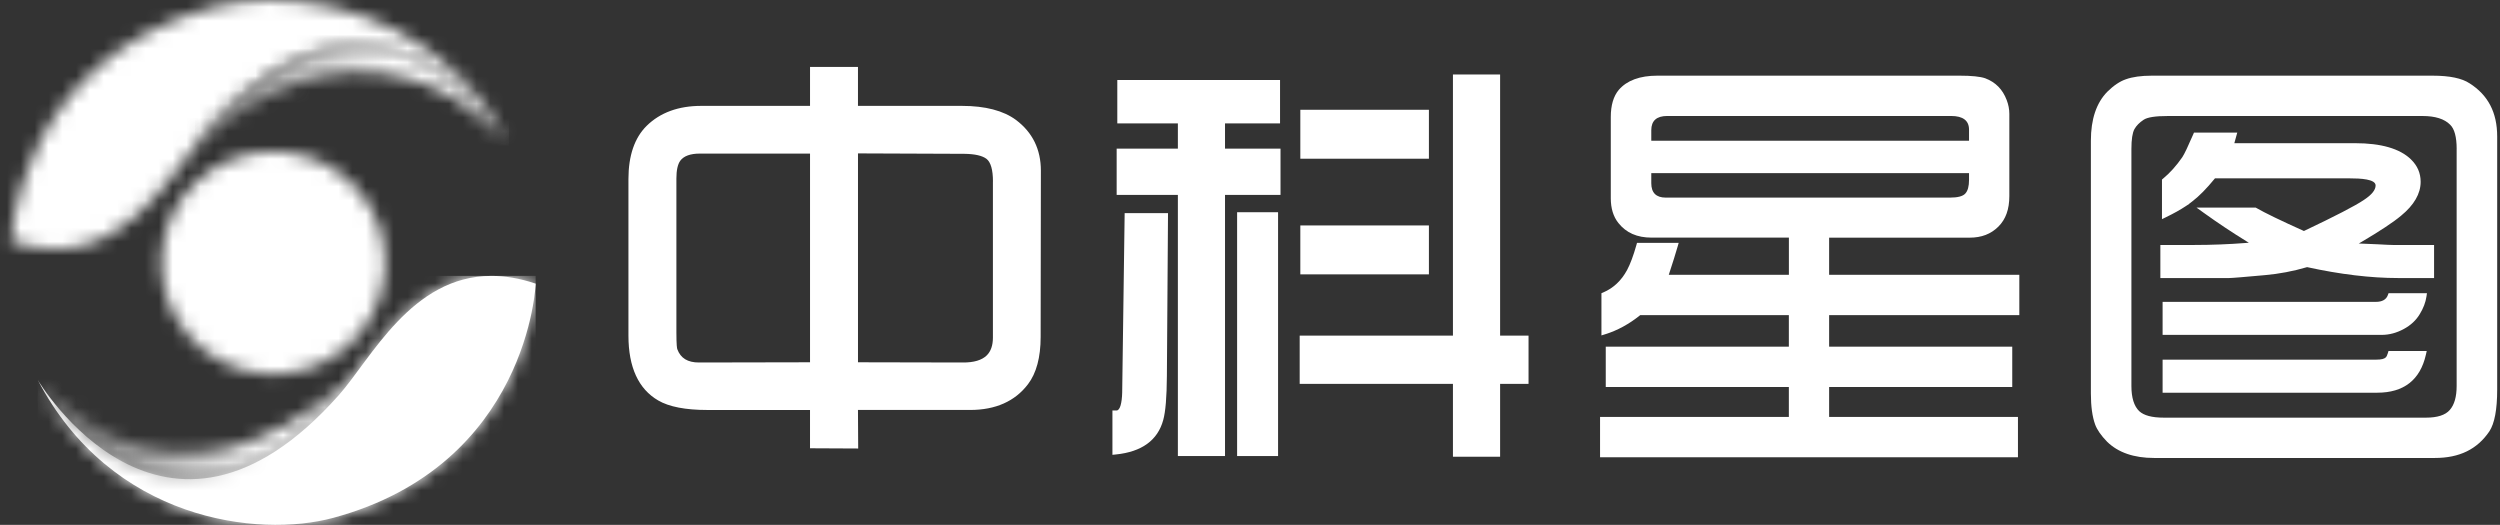
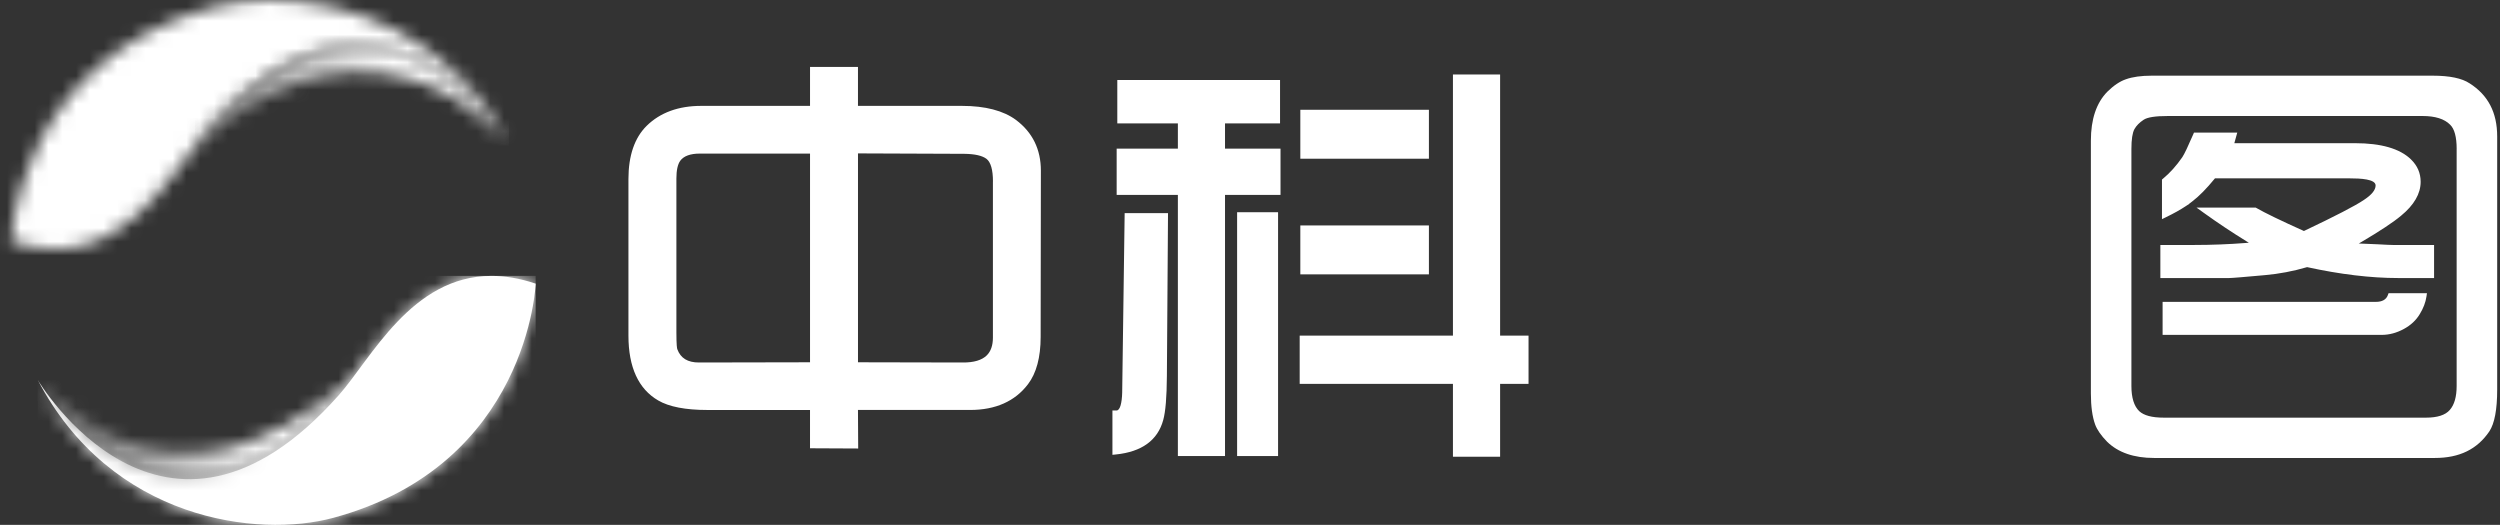
<svg xmlns="http://www.w3.org/2000/svg" width="181" height="38" viewBox="0 0 181 38" fill="none">
  <rect x="0" y="0" width="181" height="38" fill="#333333" stroke="none" />
  <path d="M81.248 28.382C81.23 29.219 81.078 29.718 80.841 29.718H80.54V32.929L80.783 32.904C82.663 32.715 83.819 31.875 84.217 30.412C84.385 29.81 84.472 28.767 84.483 27.221L84.564 15.429H81.425L81.247 28.382H81.248Z" fill="white" />
  <path d="M88.691 8.934H92.675V5.792H80.893V8.934H85.278V10.761H80.846V14.111H85.278V33.017H88.691V14.111H92.709V10.761H88.691V8.934Z" fill="white" />
  <path d="M92.532 15.365H89.567V33.018H92.532V15.365Z" fill="white" />
  <path d="M108.608 5.393H105.193V24.299H94.097V27.792H105.193V33.067H108.608V27.792H110.666V24.299H108.608V5.393Z" fill="white" />
  <path d="M103.453 16.322H94.144V19.864H103.453V16.322Z" fill="white" />
  <path d="M103.453 7.948H94.144V11.491H103.453V7.948Z" fill="white" />
  <path d="M73.563 8.688C72.648 8.009 71.331 7.666 69.645 7.666H62.117V4.844H58.646V7.666H50.763C49.12 7.666 47.794 8.152 46.822 9.107C45.944 9.969 45.499 11.268 45.499 12.966V24.299C45.499 26.584 46.225 28.165 47.656 28.994C48.437 29.451 49.635 29.683 51.215 29.683H58.645V32.455L62.133 32.472L62.117 29.681H70.238C72.078 29.681 73.488 29.053 74.427 27.816C75.035 27.019 75.343 25.868 75.343 24.396L75.36 12.357C75.36 10.817 74.755 9.583 73.562 8.688H73.563ZM49.036 25.278C49.017 25.228 48.971 25.011 48.971 24.058V12.92C48.971 12.329 49.066 11.896 49.25 11.639C49.505 11.294 49.982 11.12 50.666 11.12H58.646V26.229L50.603 26.245C49.785 26.245 49.274 25.931 49.036 25.279V25.278ZM71.887 13.143V24.444C71.887 25.004 71.738 25.435 71.445 25.726C71.091 26.076 70.505 26.253 69.695 26.245L62.118 26.229V11.106L69.821 11.137C70.584 11.146 71.123 11.271 71.427 11.505C71.734 11.748 71.89 12.3 71.89 13.143H71.887Z" fill="white" />
-   <path d="M132.432 17.207H142.601C143.462 17.207 144.144 16.944 144.684 16.406C145.216 15.876 145.476 15.152 145.476 14.197V8.241C145.476 7.909 145.411 7.573 145.285 7.245C144.989 6.467 144.482 5.952 143.729 5.667C143.366 5.542 142.742 5.478 141.875 5.478H119.993C118.727 5.478 117.788 5.824 117.201 6.506C116.816 6.964 116.621 7.625 116.621 8.47V14.358C116.621 15.085 116.805 15.685 117.17 16.143C117.735 16.856 118.522 17.204 119.58 17.204H129.516V19.896H120.819L120.843 19.823C121.117 18.989 121.324 18.33 121.456 17.865L121.537 17.584H118.519L118.474 17.746C118.258 18.509 118.033 19.116 117.8 19.552C117.388 20.314 116.81 20.859 116.078 21.171L115.944 21.229V24.284L116.232 24.195C117.099 23.926 117.941 23.467 118.733 22.831L118.75 22.818H129.513V25.099H116.257V28.018H129.513V30.186H115.844V33.105H146.1V30.186H132.429V28.018H145.687V25.099H132.429V22.818H146.199V19.897H132.429V17.206L132.432 17.207ZM119.553 10.187V9.424C119.553 8.742 119.94 8.397 120.703 8.397H141.262C142.122 8.397 142.558 8.731 142.558 9.389V10.187H119.553ZM119.553 12.533H142.558V13.017C142.558 13.487 142.471 13.811 142.291 14.009C142.119 14.207 141.744 14.307 141.18 14.307H120.599C119.905 14.307 119.553 13.956 119.553 13.265V12.533Z" fill="white" />
  <path d="M172.158 17.687L170.777 17.63L170.948 17.53C172.304 16.733 173.277 16.089 173.838 15.617C174.779 14.846 175.255 14.021 175.255 13.165C175.255 12.531 175.024 11.999 174.549 11.535C173.749 10.76 172.392 10.367 170.514 10.367H161.766L161.978 9.598H158.845L158.788 9.731C158.416 10.594 158.151 11.149 158.003 11.375C157.572 11.999 157.103 12.523 156.606 12.932L156.527 12.998V15.867L156.845 15.712C157.39 15.446 157.856 15.187 158.227 14.94L158.488 14.768L158.483 14.764C158.573 14.698 158.649 14.639 158.716 14.586C159.207 14.213 159.756 13.657 160.346 12.934L160.363 12.912H170.087C170.905 12.912 171.994 12.966 171.994 13.428C171.994 13.754 171.708 14.108 171.14 14.479C170.519 14.899 169.109 15.63 166.827 16.713L166.805 16.725L166.781 16.714C165.128 15.97 163.977 15.414 163.361 15.057L163.309 15.028H159.024L159.577 15.426C160.561 16.133 161.598 16.824 162.661 17.479L162.816 17.574L162.636 17.588C161.387 17.686 160.115 17.736 158.857 17.736H156.41V20.13H161.396C161.611 20.13 162.694 20.036 163.831 19.933L163.995 19.918C165.005 19.829 166.024 19.637 167.02 19.344L167.033 19.34L167.047 19.343C169.432 19.864 171.641 20.13 173.613 20.13H176.227V17.736H173.252C173.085 17.736 172.687 17.718 172.156 17.687H172.158Z" fill="white" />
-   <path d="M172.879 25.571C172.833 25.724 172.784 25.822 172.733 25.873C172.621 25.985 172.402 26.038 172.048 26.038H156.572V28.432H172.113C174.035 28.432 175.221 27.507 175.634 25.683L175.695 25.414H172.926L172.879 25.571Z" fill="white" />
  <path d="M172.879 21.372C172.758 21.692 172.467 21.855 172.014 21.855H156.572V24.246H172.429C172.982 24.246 173.526 24.099 174.048 23.812C174.544 23.543 174.931 23.18 175.195 22.736C175.451 22.316 175.612 21.895 175.674 21.481L175.711 21.229H172.932L172.877 21.371L172.879 21.372Z" fill="white" />
  <path d="M178.796 6.033C178.248 5.666 177.352 5.479 176.138 5.479H155.774C155.02 5.479 154.393 5.568 153.915 5.739C153.476 5.889 153.023 6.193 152.567 6.645C151.78 7.446 151.38 8.635 151.38 10.179V28.489C151.38 29.413 151.483 30.169 151.688 30.734C151.827 31.115 152.117 31.533 152.554 31.981C153.351 32.762 154.495 33.157 155.955 33.157H176.287C178.063 33.157 179.352 32.527 180.23 31.23C180.606 30.662 180.796 29.646 180.796 28.212V9.882C180.796 8.148 180.142 6.888 178.796 6.031V6.033ZM177.861 10.787V27.948C177.861 28.724 177.696 29.305 177.366 29.68C177.048 30.05 176.469 30.238 175.644 30.238H156.663C155.805 30.238 155.219 30.082 154.879 29.766C154.504 29.404 154.314 28.792 154.314 27.948V10.787C154.314 10.094 154.386 9.623 154.532 9.35C154.675 9.096 154.893 8.874 155.2 8.672C155.475 8.488 156.05 8.399 156.961 8.399H175.396C176.308 8.399 176.978 8.61 177.391 9.03C177.703 9.329 177.863 9.921 177.863 10.787H177.861Z" fill="white" />
  <path d="M24.529 28.609C11.825 42.916 2.732 27.507 2.732 27.507C8.057 37.683 18.676 38.968 24.131 37.491C38.282 33.663 38.784 20.537 38.784 20.537C37.627 20.146 36.564 19.975 35.583 19.975C29.791 19.975 26.87 25.974 24.529 28.609Z" fill="url(#paint0_linear_2004_5070)" />
  <mask id="mask0_2004_5070" style="mask-type:luminance" maskUnits="userSpaceOnUse" x="2" y="19" width="37" height="19">
    <path d="M24.529 28.609C11.825 42.916 2.732 27.507 2.732 27.507C8.057 37.683 18.676 38.968 24.131 37.491C38.282 33.663 38.784 20.537 38.784 20.537C37.627 20.146 36.564 19.975 35.583 19.975C29.791 19.975 26.87 25.974 24.529 28.609Z" fill="white" />
  </mask>
  <g mask="url(#mask0_2004_5070)">
    <path d="M38.782 19.975H2.732V42.916H38.782V19.975Z" fill="url(#paint1_linear_2004_5070)" />
  </g>
  <mask id="mask1_2004_5070" style="mask-type:luminance" maskUnits="userSpaceOnUse" x="0" y="0" width="37" height="19">
    <path d="M15.45 0.508C1.298 4.337 0.797 17.464 0.797 17.464C8.786 20.154 12.315 12.471 15.052 9.39C27.756 -4.915 36.85 10.494 36.85 10.494C32.672 2.511 25.24 0 19.596 0C18.043 0 16.627 0.189 15.45 0.508Z" fill="white" />
  </mask>
  <g mask="url(#mask1_2004_5070)">
    <path d="M30.955 -18.181L-8.521 -0.816L6.691 33.42L46.167 16.055L30.955 -18.181Z" fill="url(#paint2_linear_2004_5070)" />
  </g>
  <mask id="mask2_2004_5070" style="mask-type:luminance" maskUnits="userSpaceOnUse" x="11" y="10" width="17" height="18">
    <path d="M11.721 18.299C11.317 22.733 14.602 26.653 19.058 27.055C23.514 27.457 27.454 24.189 27.858 19.755C28.261 15.321 24.976 11.399 20.521 10.999C20.27 10.977 20.026 10.965 19.781 10.965C15.636 10.965 12.103 14.113 11.721 18.299Z" fill="white" />
  </mask>
  <g mask="url(#mask2_2004_5070)">
-     <path d="M19.789 2.533L3.03 19.208L19.789 35.883L36.548 19.208L19.789 2.533Z" fill="url(#paint3_radial_2004_5070)" />
-   </g>
+     </g>
  <mask id="mask3_2004_5070" style="mask-type:luminance" maskUnits="userSpaceOnUse" x="2" y="27" width="24" height="8">
-     <path d="M2.735 27.511C2.735 27.511 2.735 27.514 2.736 27.515C2.847 27.699 2.963 27.862 3.076 28.038C4.843 30.622 13.265 41.292 24.529 28.609C24.828 28.273 25.138 27.879 25.459 27.452C11.781 39.355 2.845 27.659 2.733 27.511" fill="white" />
+     <path d="M2.735 27.511C2.735 27.511 2.735 27.514 2.736 27.515C4.843 30.622 13.265 41.292 24.529 28.609C24.828 28.273 25.138 27.879 25.459 27.452C11.781 39.355 2.845 27.659 2.733 27.511" fill="white" />
  </mask>
  <g mask="url(#mask3_2004_5070)">
    <path d="M25.459 27.452H2.733V41.291H25.459V27.452Z" fill="url(#paint4_linear_2004_5070)" />
  </g>
  <mask id="mask4_2004_5070" style="mask-type:luminance" maskUnits="userSpaceOnUse" x="14" y="3" width="23" height="8">
    <path d="M15.052 9.39C14.754 9.726 14.443 10.121 14.121 10.548C27.826 -1.377 36.769 10.387 36.848 10.491C36.848 10.489 36.847 10.488 36.846 10.485C36.735 10.302 36.62 10.137 36.505 9.962C35.369 8.301 31.488 3.307 25.873 3.307C22.746 3.307 19.08 4.855 15.053 9.39" fill="white" />
  </mask>
  <g mask="url(#mask4_2004_5070)">
    <path d="M36.846 -1.377H14.119V10.548H36.846V-1.377Z" fill="url(#paint5_linear_2004_5070)" />
  </g>
  <defs>
    <linearGradient id="paint0_linear_2004_5070" x1="2.437" y1="28.988" x2="37.866" y2="28.988" gradientUnits="userSpaceOnUse">
      <stop stop-color="white" />
      <stop offset="0.2" stop-color="white" />
      <stop offset="1" stop-color="white" />
    </linearGradient>
    <linearGradient id="paint1_linear_2004_5070" x1="2.898" y1="31.182" x2="38.337" y2="31.182" gradientUnits="userSpaceOnUse">
      <stop stop-color="white" />
      <stop offset="0.2" stop-color="white" />
      <stop offset="1" stop-color="white" />
    </linearGradient>
    <linearGradient id="paint2_linear_2004_5070" x1="1.579" y1="13.659" x2="35.486" y2="-1.406" gradientUnits="userSpaceOnUse">
      <stop stop-color="white" />
      <stop offset="0.2" stop-color="white" />
      <stop offset="1" stop-color="white" />
    </linearGradient>
    <radialGradient id="paint3_radial_2004_5070" cx="0" cy="0" r="1" gradientTransform="matrix(11.874 11.814 -11.874 11.814 14.281 14.421)" gradientUnits="userSpaceOnUse">
      <stop stop-color="white" />
      <stop offset="0.15" stop-color="white" />
      <stop offset="1" stop-color="white" />
    </radialGradient>
    <linearGradient id="paint4_linear_2004_5070" x1="25.459" y1="34.372" x2="2.733" y2="34.372" gradientUnits="userSpaceOnUse">
      <stop stop-color="white" />
      <stop offset="0.25" stop-color="white" />
      <stop offset="1" stop-color="#666666" />
    </linearGradient>
    <linearGradient id="paint5_linear_2004_5070" x1="34.119" y1="5.913" x2="11.519" y2="5.913" gradientUnits="userSpaceOnUse">
      <stop stop-color="white" />
      <stop offset="0.25" stop-color="white" />
      <stop offset="1" stop-color="#666666" />
    </linearGradient>
  </defs>
</svg>